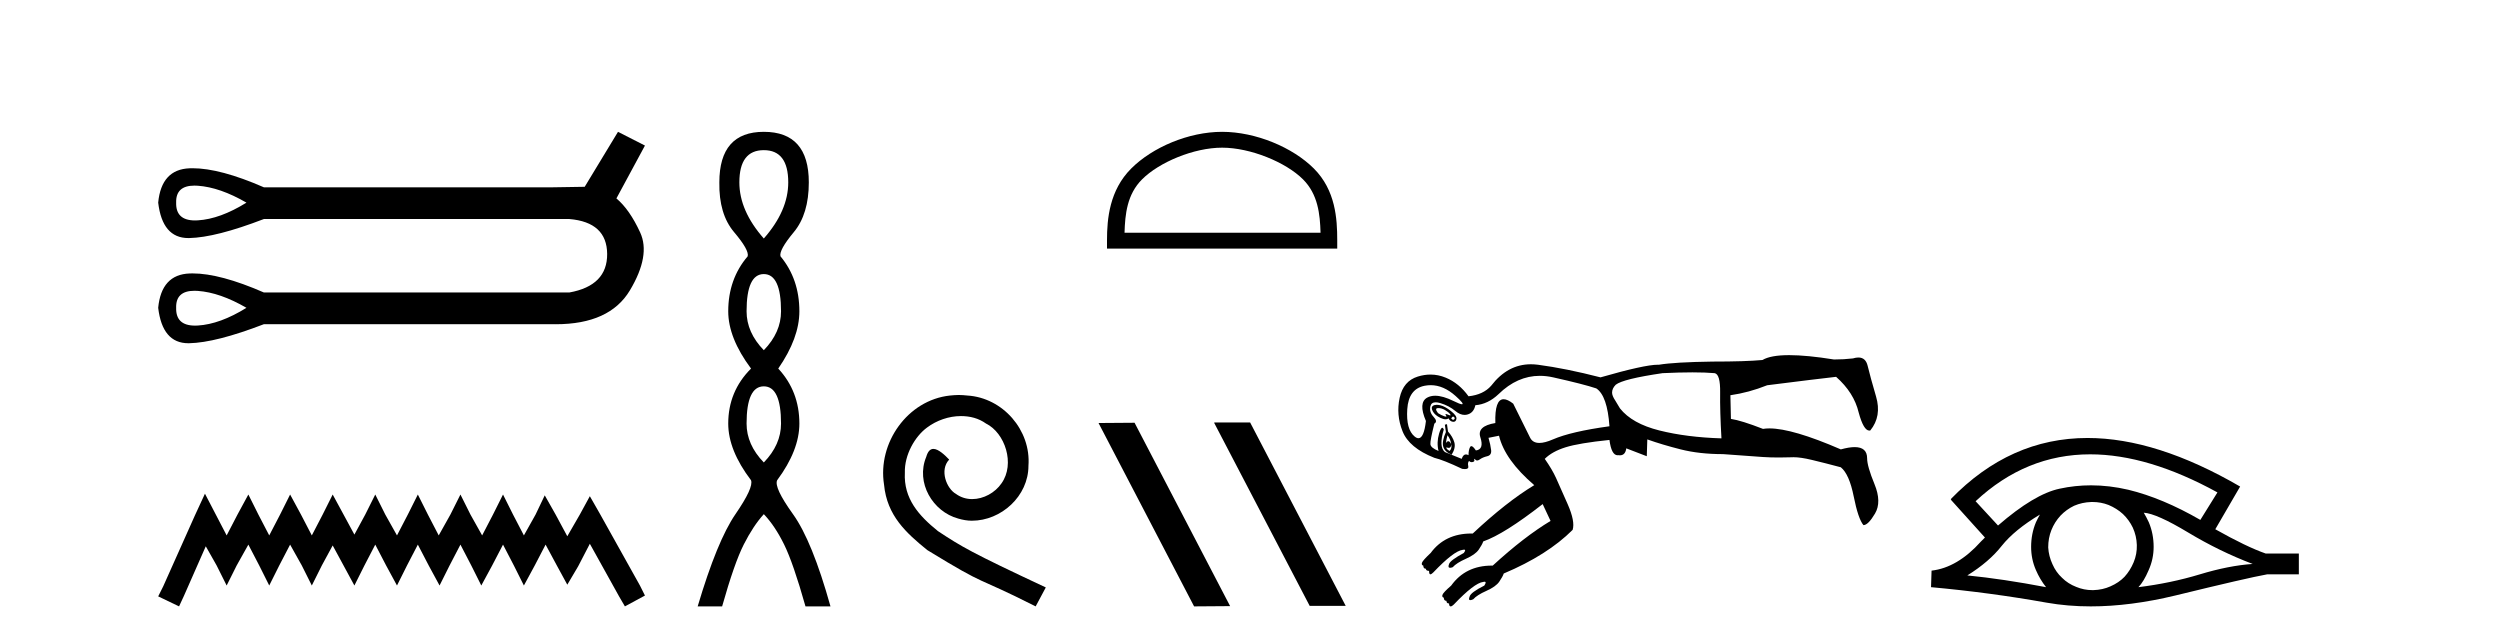
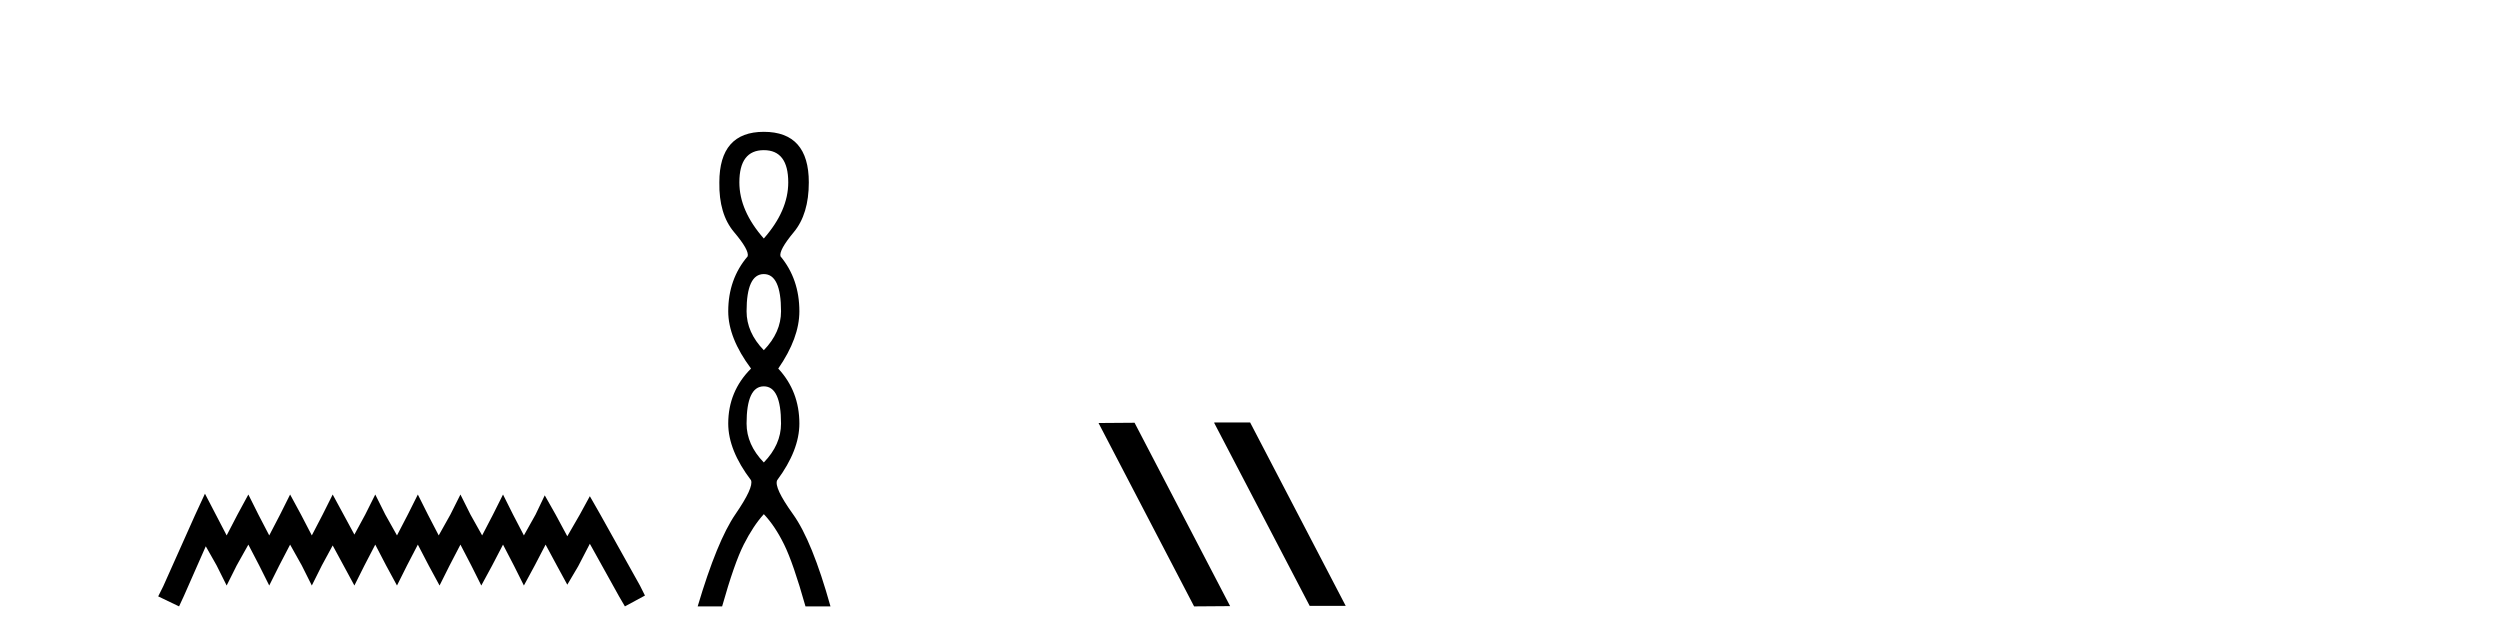
<svg xmlns="http://www.w3.org/2000/svg" width="160.0" height="41.0">
-   <path d="M 12.446 11.879 Q 12.549 11.879 12.661 11.887 Q 14.082 11.988 15.773 12.969 Q 14.082 14.018 12.661 14.102 Q 12.569 14.108 12.483 14.108 Q 11.243 14.108 11.274 12.969 Q 11.243 11.879 12.446 11.879 ZM 12.446 18.61 Q 12.549 18.61 12.661 18.618 Q 14.082 18.719 15.773 19.7 Q 14.082 20.749 12.661 20.834 Q 12.569 20.839 12.483 20.839 Q 11.243 20.839 11.274 19.7 Q 11.243 18.61 12.446 18.61 ZM 39.552 8.437 L 37.421 11.955 Q 37.184 11.955 35.357 11.988 L 16.889 11.988 Q 14.093 10.767 12.321 10.767 Q 12.227 10.767 12.137 10.771 Q 10.327 10.838 10.124 12.969 Q 10.391 15.236 12.054 15.236 Q 12.078 15.236 12.103 15.236 Q 13.811 15.202 16.889 14.018 L 36.44 14.018 Q 38.841 14.221 38.858 16.25 Q 38.875 18.28 36.44 18.719 L 16.889 18.719 Q 14.093 17.498 12.321 17.498 Q 12.227 17.498 12.137 17.502 Q 10.327 17.569 10.124 19.7 Q 10.391 21.967 12.054 21.967 Q 12.078 21.967 12.103 21.967 Q 13.811 21.933 16.889 20.749 L 35.357 20.749 Q 35.464 20.751 35.568 20.751 Q 39.016 20.751 40.313 18.584 Q 41.649 16.352 40.972 14.88 Q 40.296 13.409 39.45 12.699 L 41.277 9.316 L 39.552 8.437 Z" style="fill:#000000;stroke:none" />
  <path d="M 13.117 31.596 L 12.475 32.985 L 10.445 37.527 L 10.124 38.168 L 11.46 38.809 L 11.781 38.115 L 13.17 34.962 L 13.865 36.191 L 14.506 37.473 L 15.147 36.191 L 15.895 34.855 L 16.59 36.191 L 17.231 37.473 L 17.872 36.191 L 18.567 34.855 L 19.315 36.191 L 19.956 37.473 L 20.597 36.191 L 21.292 34.909 L 21.987 36.191 L 22.681 37.473 L 23.323 36.191 L 24.017 34.855 L 24.712 36.191 L 25.407 37.473 L 26.048 36.191 L 26.742 34.855 L 27.437 36.191 L 28.132 37.473 L 28.773 36.191 L 29.468 34.855 L 30.162 36.191 L 30.803 37.473 L 31.498 36.191 L 32.193 34.855 L 32.887 36.191 L 33.529 37.473 L 34.223 36.191 L 34.918 34.855 L 35.666 36.244 L 36.307 37.42 L 37.002 36.244 L 37.75 34.802 L 39.62 38.168 L 39.994 38.809 L 41.277 38.115 L 40.956 37.473 L 38.391 32.878 L 37.75 31.756 L 37.109 32.931 L 36.307 34.321 L 35.559 32.931 L 34.864 31.702 L 34.277 32.931 L 33.529 34.267 L 32.834 32.931 L 32.193 31.649 L 31.552 32.931 L 30.857 34.267 L 30.109 32.931 L 29.468 31.649 L 28.826 32.931 L 28.078 34.267 L 27.384 32.931 L 26.742 31.649 L 26.101 32.931 L 25.407 34.267 L 24.658 32.931 L 24.017 31.649 L 23.376 32.931 L 22.681 34.214 L 21.987 32.931 L 21.292 31.649 L 20.651 32.931 L 19.956 34.267 L 19.262 32.931 L 18.567 31.649 L 17.926 32.931 L 17.231 34.267 L 16.536 32.931 L 15.895 31.649 L 15.2 32.931 L 14.506 34.267 L 13.811 32.931 L 13.117 31.596 Z" style="fill:#000000;stroke:none" />
  <path d="M 48.884 9.61 Q 50.448 9.61 50.448 11.673 Q 50.448 13.487 48.884 15.265 Q 47.319 13.487 47.319 11.673 Q 47.319 9.61 48.884 9.61 ZM 48.884 17.541 Q 49.986 17.541 49.986 19.924 Q 49.986 21.276 48.884 22.414 Q 47.781 21.276 47.781 19.924 Q 47.781 17.541 48.884 17.541 ZM 48.884 24.726 Q 49.986 24.726 49.986 27.108 Q 49.986 28.46 48.884 29.598 Q 47.781 28.46 47.781 27.108 Q 47.781 24.726 48.884 24.726 ZM 48.884 8.437 Q 46.038 8.437 46.038 11.673 Q 46.003 13.7 46.981 14.856 Q 47.959 16.012 47.852 16.403 Q 46.607 17.862 46.607 19.924 Q 46.607 21.631 48.066 23.588 Q 46.607 25.046 46.607 27.108 Q 46.607 28.816 48.066 30.736 Q 48.243 31.198 47.07 32.906 Q 45.896 34.613 44.651 38.809 L 46.216 38.809 Q 46.999 36.035 47.603 34.844 Q 48.208 33.652 48.884 32.906 Q 49.595 33.652 50.182 34.844 Q 50.769 36.035 51.551 38.809 L 53.151 38.809 Q 51.978 34.613 50.751 32.906 Q 49.524 31.198 49.737 30.736 Q 51.16 28.816 51.16 27.108 Q 51.16 25.046 49.808 23.588 Q 51.16 21.631 51.16 19.924 Q 51.16 17.862 49.951 16.403 Q 49.844 16.012 50.804 14.856 Q 51.764 13.7 51.764 11.673 Q 51.764 8.437 48.884 8.437 Z" style="fill:#000000;stroke:none" />
-   <path d="M 61.362 25.279 C 61.174 25.279 60.986 25.297 60.799 25.314 C 58.082 25.604 56.152 28.354 56.579 31.019 C 56.767 33.001 57.997 34.111 59.346 35.205 C 63.361 37.665 62.233 36.759 66.282 38.809 L 66.931 37.596 C 62.114 35.341 61.533 34.983 60.03 33.992 C 58.8 33.001 57.826 31.908 57.911 30.251 C 57.877 29.106 58.561 27.927 59.329 27.364 C 59.944 26.902 60.73 26.629 61.499 26.629 C 62.08 26.629 62.626 26.766 63.105 27.107 C 64.318 27.705 64.984 29.687 64.096 30.934 C 63.686 31.532 62.951 31.942 62.216 31.942 C 61.858 31.942 61.499 31.839 61.191 31.617 C 60.576 31.276 60.115 30.08 60.747 29.414 C 60.457 29.106 60.047 28.73 59.739 28.73 C 59.534 28.73 59.381 28.884 59.278 29.243 C 58.595 30.883 59.688 32.745 61.328 33.189 C 61.619 33.274 61.909 33.326 62.199 33.326 C 64.078 33.326 65.821 31.754 65.821 29.807 C 65.992 27.534 64.181 25.45 61.909 25.314 C 61.738 25.297 61.55 25.279 61.362 25.279 Z" style="fill:#000000;stroke:none" />
-   <path d="M 78.216 9.451 C 80.028 9.451 82.296 10.382 83.394 11.48 C 84.354 12.44 84.48 13.713 84.515 14.896 L 71.97 14.896 C 72.005 13.713 72.13 12.44 73.091 11.48 C 74.188 10.382 76.403 9.451 78.216 9.451 ZM 78.216 8.437 C 76.066 8.437 73.752 9.43 72.397 10.786 C 71.006 12.176 70.848 14.007 70.848 15.377 L 70.848 15.911 L 85.583 15.911 L 85.583 15.377 C 85.583 14.007 85.478 12.176 84.088 10.786 C 82.732 9.43 80.366 8.437 78.216 8.437 Z" style="fill:#000000;stroke:none" />
  <path d="M 77.737 27.039 L 77.703 27.056 L 83.819 38.775 L 86.125 38.775 L 80.009 27.039 ZM 72.612 27.056 L 70.306 27.073 L 76.422 38.809 L 78.728 38.792 L 72.612 27.056 Z" style="fill:#000000;stroke:none" />
-   <path d="M 92.065 26.118 C 92.196 26.118 92.331 26.158 92.471 26.237 C 92.628 26.327 92.74 26.417 92.807 26.507 C 92.846 26.558 92.848 26.584 92.813 26.584 C 92.787 26.584 92.74 26.569 92.673 26.54 C 92.606 26.511 92.559 26.497 92.533 26.497 C 92.498 26.497 92.5 26.523 92.538 26.574 C 92.583 26.634 92.583 26.664 92.538 26.664 C 92.516 26.664 92.482 26.656 92.437 26.641 C 92.303 26.596 92.168 26.529 92.033 26.439 C 91.876 26.237 91.871 26.131 92.017 26.12 C 92.033 26.118 92.049 26.118 92.065 26.118 ZM 93.002 26.664 C 93.022 26.664 93.041 26.673 93.06 26.692 C 93.116 26.748 93.116 26.798 93.06 26.843 C 93.041 26.858 93.022 26.866 93.002 26.866 C 92.962 26.866 92.92 26.836 92.875 26.776 C 92.92 26.701 92.962 26.664 93.002 26.664 ZM 91.95 25.908 C 91.853 25.908 91.774 25.928 91.714 25.968 C 91.613 26.035 91.607 26.153 91.697 26.322 C 91.787 26.49 91.949 26.63 92.185 26.742 C 92.316 26.805 92.428 26.836 92.52 26.836 C 92.595 26.836 92.657 26.816 92.706 26.776 C 92.774 26.91 92.869 26.983 92.993 26.995 C 93.002 26.995 93.011 26.996 93.02 26.996 C 93.127 26.996 93.191 26.934 93.211 26.81 C 93.234 26.675 93.116 26.507 92.858 26.305 C 92.6 26.103 92.37 25.979 92.168 25.934 C 92.087 25.917 92.015 25.908 91.95 25.908 ZM 91.564 24.651 C 92.111 24.651 92.643 24.882 93.161 25.346 C 93.554 25.697 93.688 25.873 93.564 25.873 C 93.487 25.873 93.307 25.804 93.026 25.665 C 92.569 25.44 92.177 25.327 91.852 25.327 C 91.659 25.327 91.49 25.367 91.343 25.446 C 90.951 25.66 90.923 26.159 91.259 26.944 C 91.174 27.678 91.014 28.046 90.779 28.046 C 90.705 28.046 90.624 28.009 90.536 27.937 C 90.166 27.634 90.008 27.051 90.065 26.187 C 90.121 25.323 90.491 24.824 91.175 24.689 C 91.306 24.664 91.435 24.651 91.564 24.651 ZM 108.314 23.831 C 108.869 23.831 109.343 23.848 109.736 23.882 C 109.983 23.926 110.1 24.341 110.089 25.127 C 110.078 25.912 110.106 26.888 110.173 28.055 C 108.693 28.01 107.369 27.842 106.202 27.55 C 105.035 27.258 104.194 26.787 103.678 26.136 C 103.656 26.092 103.555 25.923 103.375 25.632 C 103.24 25.43 103.173 25.261 103.173 25.127 C 103.173 24.947 103.252 24.779 103.409 24.622 C 103.723 24.375 104.721 24.128 106.404 23.882 C 107.122 23.848 107.759 23.831 108.314 23.831 ZM 92.639 27.853 C 92.774 28.032 92.852 28.223 92.875 28.425 C 92.812 28.3 92.75 28.238 92.688 28.238 C 92.638 28.238 92.588 28.278 92.538 28.358 C 92.561 28.178 92.594 28.01 92.639 27.853 ZM 92.875 28.425 C 92.92 28.604 92.886 28.75 92.774 28.862 C 92.617 28.773 92.549 28.694 92.572 28.627 L 92.572 28.627 C 92.63 28.653 92.679 28.665 92.72 28.665 C 92.823 28.665 92.875 28.585 92.875 28.425 ZM 92.606 27.146 L 92.471 27.18 L 92.538 27.651 C 92.359 28.055 92.303 28.369 92.37 28.593 C 92.437 28.818 92.617 28.986 92.908 29.098 C 93.088 28.806 93.144 28.543 93.077 28.307 C 93.009 28.072 92.875 27.842 92.673 27.617 L 92.606 27.146 ZM 98.549 24.053 C 98.827 24.053 99.112 24.085 99.404 24.151 C 100.705 24.442 101.625 24.678 102.163 24.858 C 102.635 25.172 102.915 25.979 103.005 27.281 C 101.367 27.505 100.161 27.786 99.387 28.122 C 99.04 28.273 98.751 28.348 98.519 28.348 C 98.233 28.348 98.034 28.233 97.923 28.004 C 97.721 27.589 97.362 26.866 96.846 25.834 C 96.603 25.644 96.398 25.55 96.232 25.55 C 95.848 25.55 95.671 26.058 95.702 27.074 L 95.702 27.074 C 94.907 27.205 94.587 27.51 94.743 27.987 C 94.911 28.503 94.816 28.784 94.457 28.829 C 94.333 28.644 94.237 28.552 94.166 28.552 C 94.134 28.552 94.107 28.571 94.086 28.61 C 94.019 28.733 93.985 28.907 93.985 29.132 C 93.926 29.099 93.871 29.082 93.822 29.082 C 93.702 29.082 93.611 29.177 93.548 29.367 L 92.471 28.93 C 92.202 28.705 92.179 28.223 92.404 27.483 C 92.373 27.413 92.34 27.378 92.306 27.378 C 92.243 27.378 92.174 27.502 92.101 27.752 C 91.989 28.133 91.977 28.503 92.067 28.862 C 91.73 28.728 91.557 28.582 91.545 28.425 C 91.534 28.268 91.618 27.83 91.798 27.112 C 91.955 27.023 91.938 26.877 91.747 26.675 C 91.557 26.473 91.489 26.249 91.545 26.002 C 91.584 25.832 91.697 25.747 91.884 25.747 C 91.969 25.747 92.069 25.765 92.185 25.8 C 92.555 25.912 92.875 26.08 93.144 26.305 C 93.343 26.471 93.54 26.554 93.733 26.554 C 93.801 26.554 93.868 26.544 93.935 26.523 C 94.193 26.445 94.356 26.249 94.423 25.934 C 94.961 25.89 95.455 25.654 95.904 25.228 C 96.704 24.444 97.586 24.053 98.549 24.053 ZM 114.513 22.729 C 113.716 22.729 113.145 22.832 112.798 23.04 C 112.08 23.107 111.015 23.141 109.601 23.141 C 107.986 23.164 106.841 23.231 106.168 23.343 C 106.148 23.342 106.126 23.342 106.103 23.342 C 105.533 23.342 104.31 23.611 102.433 24.151 C 100.952 23.769 99.617 23.5 98.428 23.343 C 98.274 23.323 98.123 23.313 97.975 23.313 C 96.983 23.313 96.136 23.771 95.433 24.689 C 95.096 25.071 94.614 25.295 93.985 25.362 C 93.581 24.801 93.094 24.403 92.521 24.168 C 92.205 24.037 91.882 23.972 91.552 23.972 C 91.285 23.972 91.014 24.015 90.738 24.1 C 90.121 24.291 89.734 24.745 89.577 25.463 C 89.42 26.181 89.481 26.894 89.762 27.6 C 90.042 28.307 90.721 28.874 91.798 29.3 C 92.179 29.39 92.774 29.625 93.581 30.007 C 93.646 30.017 93.703 30.022 93.752 30.022 C 93.922 30.022 93.995 29.961 93.969 29.838 C 93.935 29.681 93.952 29.569 94.019 29.502 C 94.069 29.552 94.126 29.578 94.189 29.578 C 94.21 29.578 94.232 29.575 94.255 29.569 C 94.344 29.547 94.378 29.502 94.356 29.435 C 94.344 29.387 94.344 29.363 94.358 29.363 C 94.37 29.363 94.391 29.381 94.423 29.418 C 94.454 29.454 94.492 29.473 94.535 29.473 C 94.585 29.473 94.643 29.449 94.709 29.401 C 94.832 29.311 94.989 29.244 95.18 29.199 C 95.371 29.154 95.455 29.025 95.433 28.812 C 95.41 28.599 95.354 28.335 95.264 28.021 L 95.937 27.886 C 96.184 28.919 96.936 29.973 98.192 31.05 C 97.003 31.768 95.691 32.8 94.255 34.146 C 94.225 34.146 94.195 34.145 94.165 34.145 C 93.042 34.145 92.174 34.561 91.562 35.391 C 91.226 35.706 91.041 35.913 91.007 36.014 C 90.973 36.115 91.001 36.177 91.091 36.199 C 91.091 36.334 91.147 36.401 91.259 36.401 C 91.259 36.491 91.327 36.536 91.461 36.536 C 91.461 36.67 91.484 36.743 91.529 36.755 C 91.534 36.756 91.539 36.756 91.544 36.756 C 91.589 36.756 91.651 36.716 91.73 36.637 C 92.606 35.717 93.234 35.234 93.615 35.19 C 93.651 35.181 93.681 35.176 93.704 35.176 C 93.797 35.176 93.79 35.248 93.682 35.391 C 93.099 35.706 92.785 35.941 92.74 36.098 C 92.676 36.259 92.698 36.339 92.805 36.339 C 92.848 36.339 92.905 36.326 92.976 36.3 C 93.133 36.121 93.413 35.941 93.817 35.762 C 94.221 35.582 94.496 35.386 94.642 35.173 C 94.787 34.96 94.883 34.786 94.928 34.651 C 95.825 34.337 97.093 33.54 98.731 32.262 L 99.236 33.339 C 98.114 34.012 96.88 34.965 95.534 36.199 L 95.534 36.199 C 95.516 36.198 95.498 36.198 95.48 36.198 C 94.356 36.198 93.487 36.625 92.875 37.478 C 92.538 37.77 92.353 37.966 92.319 38.067 C 92.286 38.168 92.314 38.23 92.404 38.252 C 92.404 38.387 92.46 38.454 92.572 38.454 C 92.572 38.566 92.628 38.622 92.74 38.622 C 92.74 38.735 92.768 38.796 92.824 38.807 C 92.83 38.809 92.837 38.809 92.844 38.809 C 92.897 38.809 92.963 38.769 93.043 38.69 C 93.918 37.77 94.546 37.287 94.928 37.243 C 94.96 37.234 94.988 37.23 95.01 37.23 C 95.11 37.23 95.105 37.313 94.995 37.478 C 94.412 37.77 94.098 38.005 94.053 38.185 C 93.993 38.334 94.008 38.409 94.098 38.409 C 94.142 38.409 94.206 38.391 94.288 38.353 C 94.445 38.174 94.726 37.994 95.13 37.815 C 95.533 37.635 95.808 37.439 95.954 37.226 C 96.1 37.013 96.195 36.839 96.24 36.704 C 98.102 35.919 99.572 34.988 100.649 33.911 C 100.761 33.552 100.655 33.002 100.329 32.262 C 100.004 31.521 99.757 30.966 99.589 30.596 C 99.421 30.225 99.179 29.816 98.865 29.367 C 99.179 29.053 99.623 28.806 100.195 28.627 C 100.767 28.447 101.704 28.29 103.005 28.156 C 103.089 28.809 103.263 29.136 103.525 29.136 C 103.542 29.136 103.559 29.134 103.577 29.132 C 103.611 29.137 103.644 29.14 103.675 29.14 C 103.907 29.14 104.042 28.991 104.082 28.694 L 105.394 29.199 L 105.428 28.122 C 106.056 28.346 106.769 28.56 107.565 28.761 C 108.362 28.963 109.265 29.064 110.274 29.064 C 111.463 29.154 112.316 29.216 112.832 29.249 C 113.142 29.27 113.484 29.28 113.858 29.28 C 114.107 29.28 114.371 29.275 114.649 29.266 C 114.694 29.263 114.742 29.262 114.792 29.262 C 115.091 29.262 115.481 29.319 115.962 29.435 C 116.523 29.569 117.14 29.726 117.813 29.906 C 118.172 30.197 118.447 30.82 118.638 31.774 C 118.828 32.727 119.036 33.339 119.26 33.608 C 119.462 33.608 119.709 33.361 120.001 32.867 C 120.292 32.374 120.281 31.746 119.967 30.983 C 119.653 30.22 119.496 29.67 119.496 29.334 C 119.496 28.854 119.23 28.615 118.697 28.615 C 118.457 28.615 118.162 28.664 117.813 28.761 C 115.749 27.866 114.225 27.418 113.243 27.418 C 113.093 27.418 112.957 27.428 112.832 27.449 C 111.912 27.09 111.228 26.877 110.779 26.81 L 110.745 25.295 C 111.531 25.183 112.316 24.97 113.101 24.656 C 115.233 24.386 116.702 24.207 117.51 24.117 C 118.273 24.79 118.755 25.553 118.957 26.406 C 119.165 27.174 119.392 27.557 119.637 27.557 C 119.657 27.557 119.677 27.555 119.698 27.55 C 120.191 26.944 120.315 26.221 120.068 25.379 C 119.821 24.538 119.642 23.882 119.529 23.41 C 119.445 23.057 119.248 22.88 118.936 22.88 C 118.832 22.88 118.716 22.9 118.587 22.939 C 118.206 22.984 117.802 23.007 117.375 23.007 C 116.22 22.821 115.266 22.729 114.513 22.729 Z" style="fill:#000000;stroke:none" />
-   <path d="M 133.77 29.077 Q 137.478 29.077 141.916 31.514 L 140.822 33.274 Q 138.397 31.873 136.21 31.344 Q 134.996 31.061 133.825 31.061 Q 132.806 31.061 131.82 31.275 Q 130.197 31.617 127.873 33.633 L 126.438 32.078 Q 129.655 29.077 133.77 29.077 ZM 130.556 32.932 Q 130.419 33.172 130.299 33.428 Q 129.992 34.162 129.992 34.999 Q 129.992 35.785 130.299 36.486 Q 130.556 37.084 130.948 37.579 Q 128.164 37.049 125.909 36.827 Q 127.31 35.956 128.113 34.931 Q 128.933 33.906 130.556 32.932 ZM 137.201 32.813 Q 138.021 32.864 140.037 34.077 Q 142.052 35.29 144.171 36.093 Q 142.65 36.195 140.788 36.759 Q 138.926 37.323 136.859 37.579 Q 137.201 37.22 137.508 36.503 Q 137.833 35.785 137.833 34.999 Q 137.833 34.162 137.525 33.428 Q 137.372 33.103 137.201 32.813 ZM 133.925 32.128 Q 134.457 32.128 134.946 32.317 Q 135.475 32.539 135.868 32.898 Q 136.261 33.274 136.5 33.769 Q 136.74 34.299 136.757 34.88 Q 136.774 35.461 136.552 35.99 Q 136.33 36.52 135.971 36.913 Q 135.612 37.289 135.065 37.528 Q 134.57 37.75 133.989 37.767 Q 133.948 37.768 133.907 37.768 Q 133.371 37.768 132.879 37.562 Q 132.349 37.357 131.973 36.981 Q 131.581 36.622 131.358 36.11 Q 131.119 35.597 131.085 35.034 Q 131.085 34.436 131.29 33.923 Q 131.495 33.411 131.871 33.001 Q 132.247 32.608 132.742 32.369 Q 133.255 32.147 133.835 32.129 Q 133.88 32.128 133.925 32.128 ZM 133.602 28.031 Q 128.643 28.031 124.85 31.942 L 124.884 31.976 L 124.85 31.976 L 127.036 34.402 Q 126.9 34.538 126.78 34.658 Q 125.277 36.332 123.62 36.52 L 123.586 37.579 Q 127.344 37.921 130.983 38.57 Q 132.331 38.809 133.808 38.809 Q 136.334 38.809 139.234 38.109 Q 143.846 36.981 145.093 36.759 L 147.126 36.759 L 147.126 35.427 L 145.008 35.427 Q 143.778 34.999 141.779 33.872 L 143.368 31.139 Q 138.022 28.031 133.602 28.031 Z" style="fill:#000000;stroke:none" />
</svg>